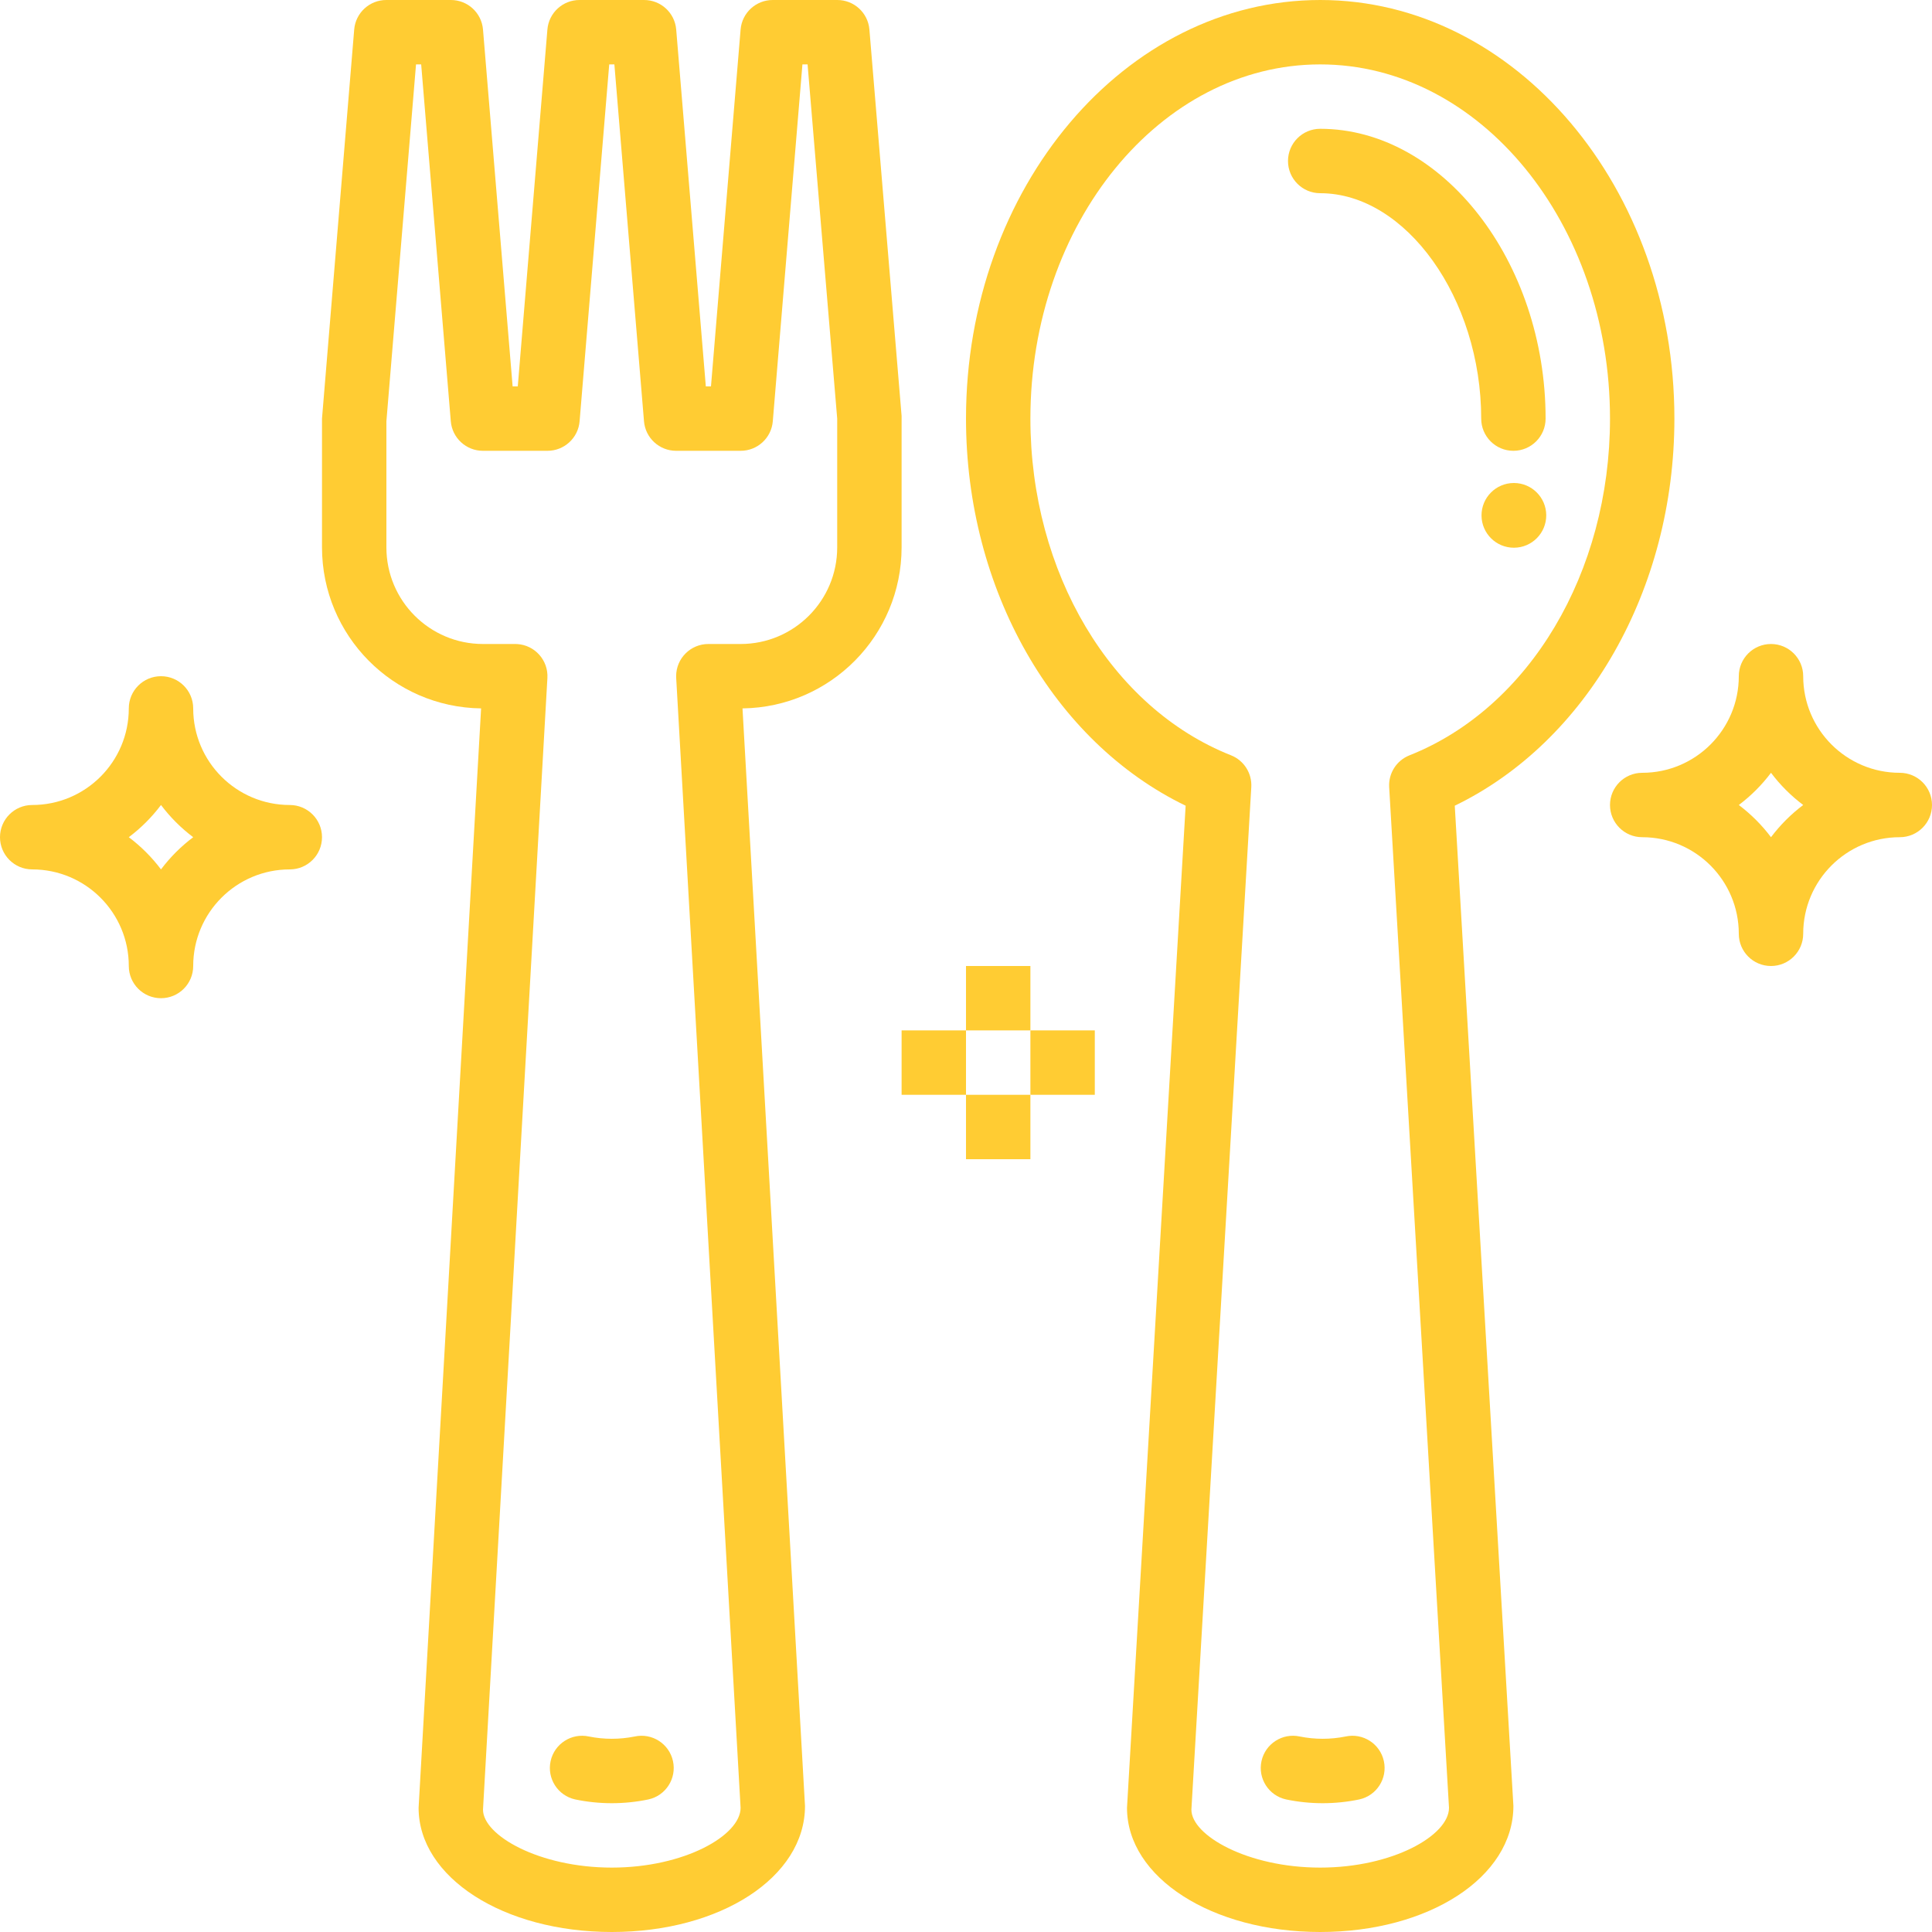
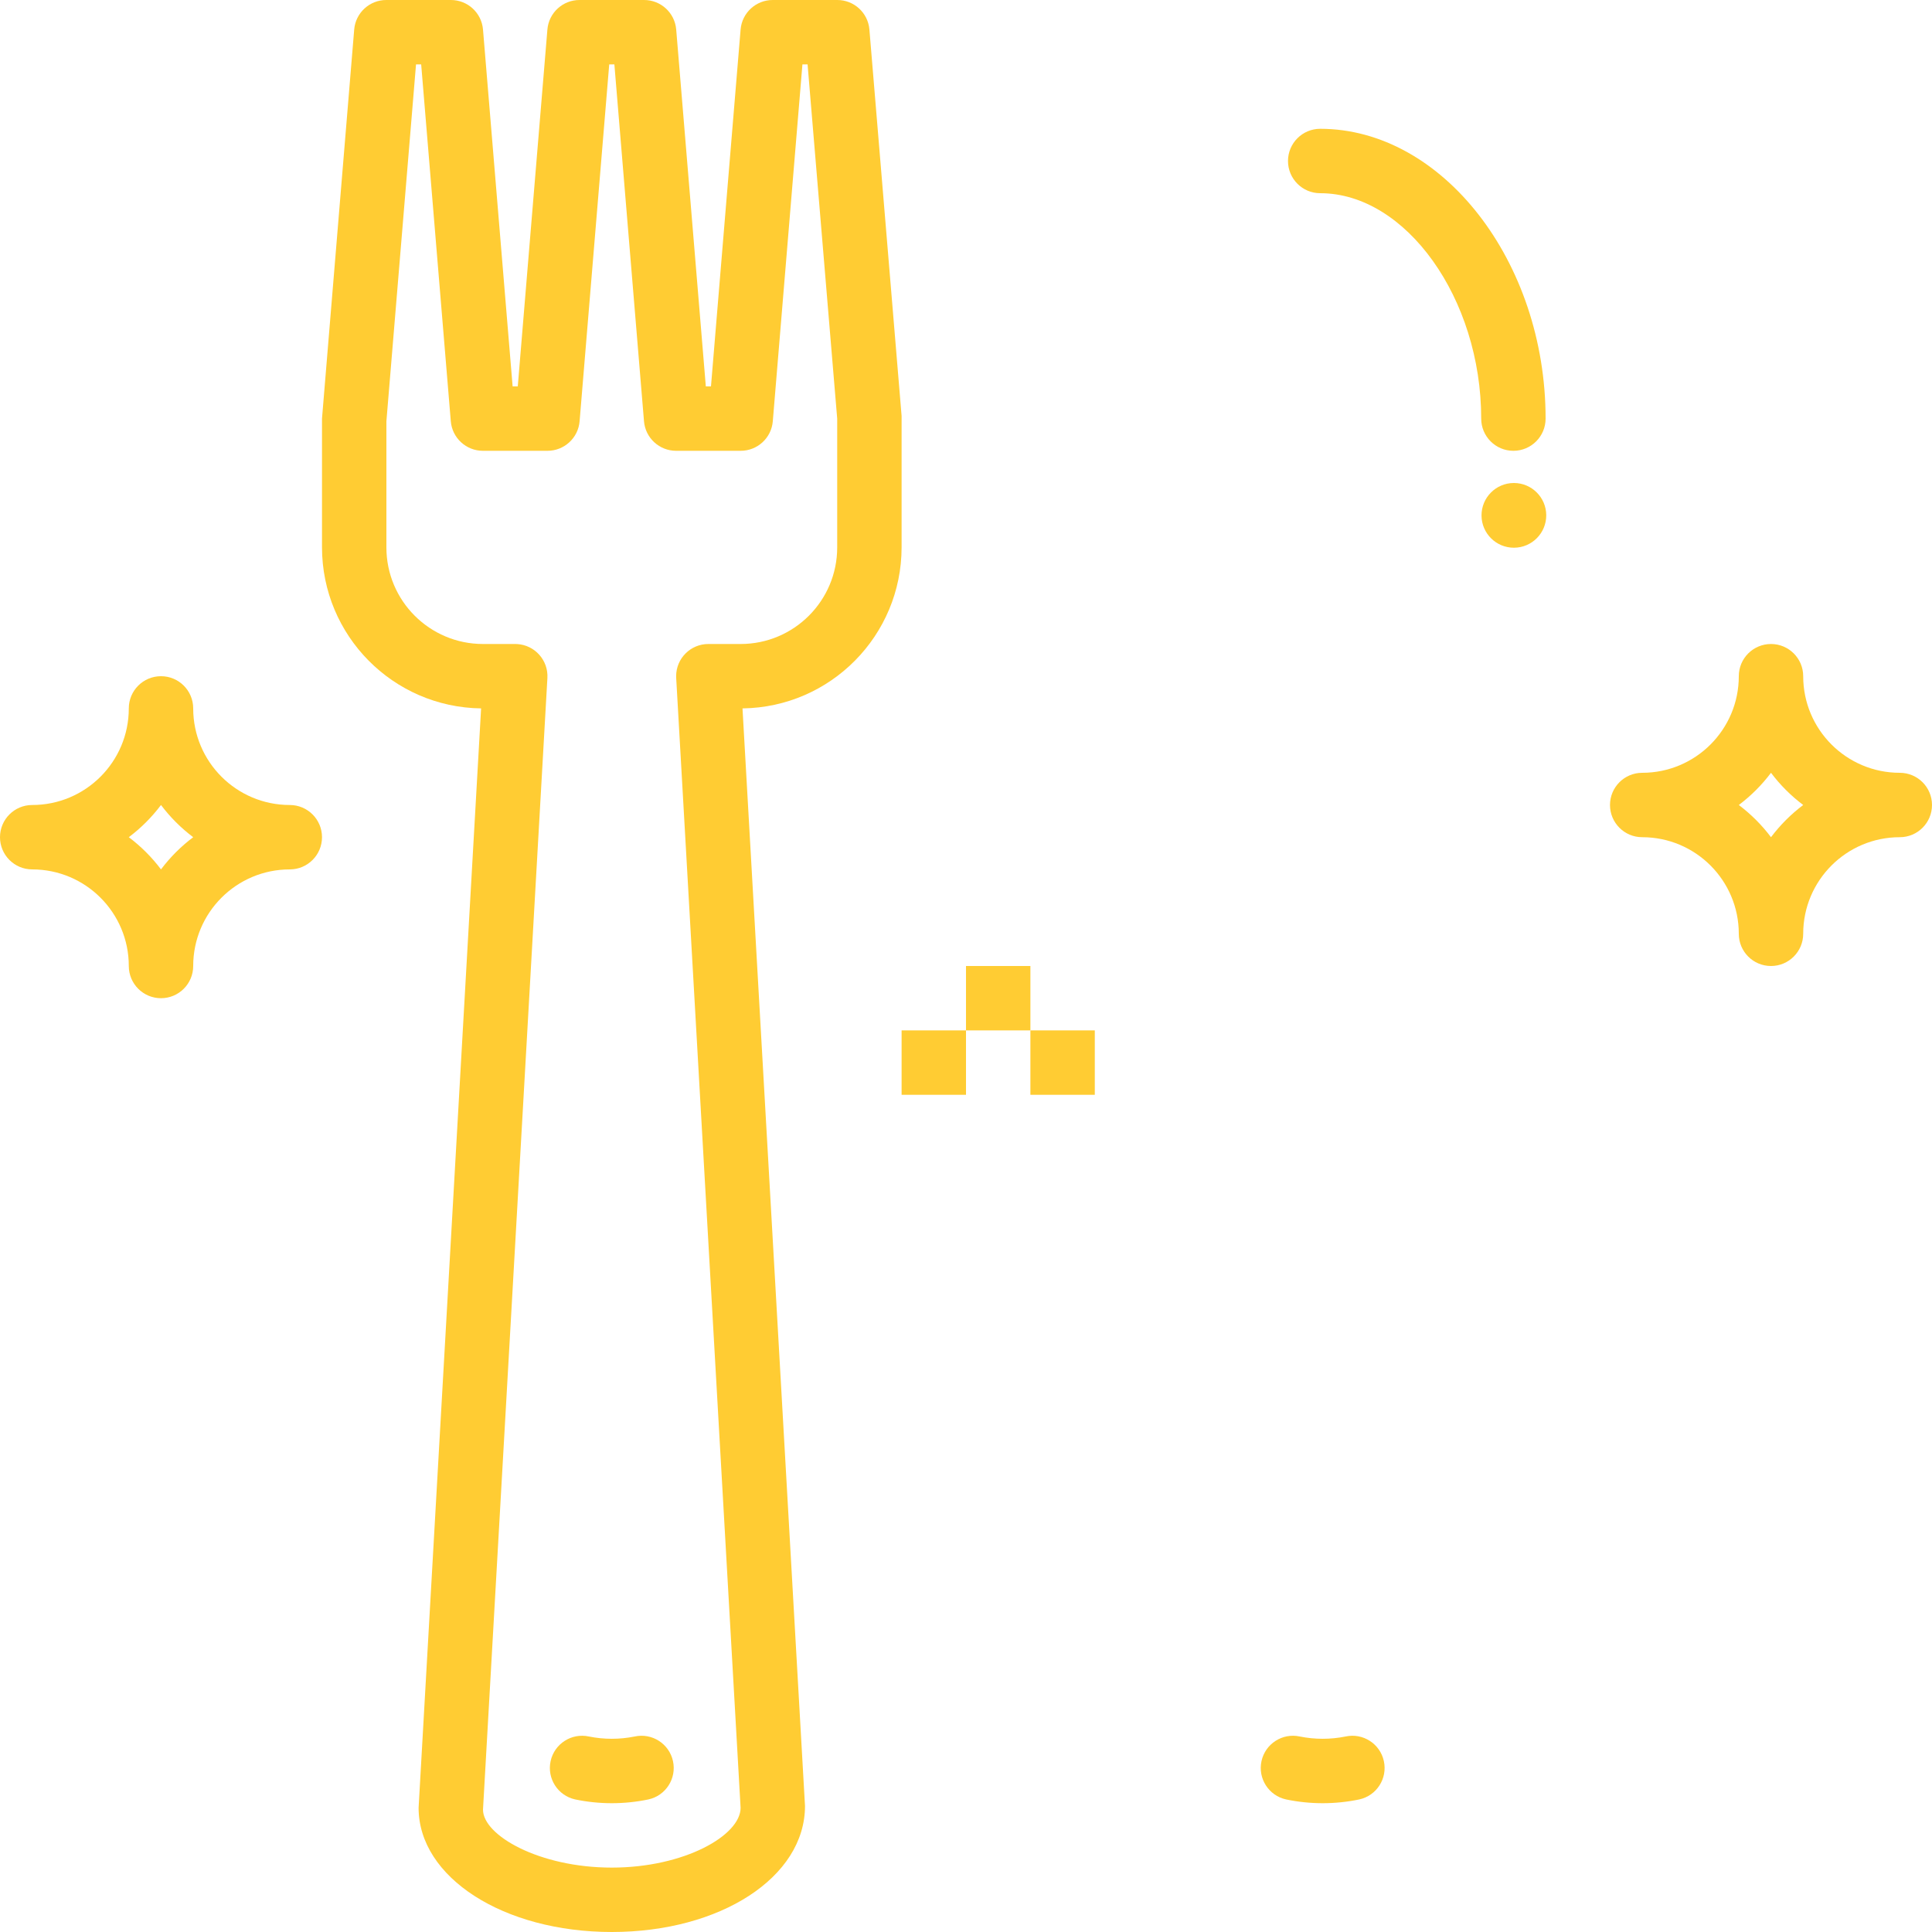
<svg xmlns="http://www.w3.org/2000/svg" version="1.1" id="Capa_1" x="0px" y="0px" viewBox="0 0 480 480" style="enable-background:new 0 0 480 480;" xml:space="preserve" fill="#FFCC33">
  <g>
    <g>
      <path d="M167.2,437.536c-0.945-4.317-5.211-7.049-9.528-6.104c-3.744,0.752-7.6,0.752-11.344,0    c-4.317-0.945-8.582,1.787-9.528,6.104s1.787,8.582,6.104,9.528h0c6,1.248,12.192,1.248,18.192,0    C165.413,446.119,168.146,441.853,167.2,437.536z" />
    </g>
  </g>
  <g>
    <g>
      <path d="M343.816,437.536c-0.945-4.317-5.211-7.05-9.528-6.104c-3.744,0.752-7.6,0.752-11.344,0    c-4.317-0.946-8.582,1.787-9.528,6.104c-0.946,4.317,1.787,8.582,6.104,9.528h0c6,1.248,12.192,1.248,18.192,0    C342.029,446.119,344.762,441.853,343.816,437.536z" />
    </g>
  </g>
  <g>
    <g>
      <path d="M216,7.336c-0.346-4.157-3.829-7.35-8-7.336h-16c-4.171-0.014-7.654,3.179-8,7.336L176.64,96h-1.28L168,7.336    c-0.346-4.157-3.829-7.35-8-7.336h-16c-4.171-0.014-7.654,3.179-8,7.336L128.64,96h-1.28L120,7.336    c-0.346-4.157-3.829-7.35-8-7.336H96c-4.171-0.014-7.654,3.179-8,7.336L80,104v32c0.024,21.898,17.632,39.716,39.528,40    L104,449.144C104,466.448,125.088,480,152,480s48-13.552,48-31.312L184.472,176c21.896-0.284,39.504-18.102,39.528-40v-32.664    L216,7.336z M208,136c0,13.255-10.745,24-24,24h-8c-4.418-0.007-8.006,3.569-8.013,7.987c0,0.156,0.004,0.313,0.013,0.469    l16,280.688C184,456,170.024,464,152,464s-32-8-32-14.4l16-281.136c0.256-4.411-3.112-8.194-7.523-8.451    C128.319,160.004,128.159,160,128,160h-8c-13.255,0-24-10.745-24-24v-31.336L103.36,16h1.28l7.36,88.664    c0.346,4.157,3.829,7.35,8,7.336h16c4.171,0.014,7.654-3.179,8-7.336L151.36,16h1.28l7.36,88.664c0.346,4.157,3.829,7.35,8,7.336    h16c4.171,0.014,7.654-3.179,8-7.336L199.36,16h1.28l7.36,88V136z" />
    </g>
  </g>
  <g>
    <g>
-       <path d="M416,104c0-57.344-39.48-104-88-104c-48.52,0-88,46.656-88,104c0,42.44,21.704,80.28,54.568,96.176L280,449.144    C280,466.448,301.088,480,328,480s48-13.552,48-31.328l-14.568-248.496C394.296,184.28,416,146.44,416,104z M350.168,187.664    c-3.206,1.274-5.234,4.46-5.032,7.904L360,449.144C360,456,346.024,464,328,464s-32-8-32-14.4l14.88-254.04    c0.202-3.444-1.826-6.63-5.032-7.904C276,175.832,256,142.208,256,104c0-48.52,32.296-88,72-88c39.704,0,72,39.48,72,88    C400,142.208,380,175.832,350.168,187.664z" />
-     </g>
+       </g>
  </g>
  <g>
    <g>
      <path d="M328,32c-4.418,0-8,3.582-8,8s3.582,8,8,8c21.304,0,40,26.168,40,56c0,4.418,3.582,8,8,8s8-3.582,8-8    C384,64.976,358.352,32,328,32z" />
    </g>
  </g>
  <g>
    <g>
      <path d="M376.16,120h-0.08c-4.44,0.022-8.022,3.64-8,8.08s3.64,8.022,8.08,8s8.022-3.64,8-8.08    C384.138,123.591,380.569,120.022,376.16,120z" />
    </g>
  </g>
  <g>
    <g>
      <path d="M72,200c-13.255,0-24-10.745-24-24c0-4.418-3.582-8-8-8s-8,3.582-8,8c0,13.255-10.745,24-24,24c-4.418,0-8,3.582-8,8    s3.582,8,8,8c13.255,0,24,10.745,24,24c0,4.418,3.582,8,8,8s8-3.582,8-8c0-13.255,10.745-24,24-24c4.418,0,8-3.582,8-8    S76.418,200,72,200z M40,216c-2.278-3.029-4.971-5.722-8-8c3.029-2.278,5.722-4.971,8-8c2.278,3.029,4.971,5.722,8,8    C44.971,210.278,42.278,212.971,40,216z" />
    </g>
  </g>
  <g>
    <g>
      <path d="M472,192c-13.255,0-24-10.745-24-24c0-4.418-3.582-8-8-8s-8,3.582-8,8c0,13.255-10.745,24-24,24c-4.418,0-8,3.582-8,8    s3.582,8,8,8c13.255,0,24,10.745,24,24c0,4.418,3.582,8,8,8s8-3.582,8-8c0-13.255,10.745-24,24-24c4.418,0,8-3.582,8-8    S476.418,192,472,192z M440,208c-2.278-3.029-4.971-5.722-8-8c3.029-2.278,5.722-4.971,8-8c2.278,3.029,4.971,5.722,8,8    C444.971,202.278,442.278,204.971,440,208z" />
    </g>
  </g>
  <g>
    <g>
      <rect x="240" y="240" width="16" height="16" />
    </g>
  </g>
  <g>
    <g>
-       <rect x="240" y="272" width="16" height="16" />
-     </g>
+       </g>
  </g>
  <g>
    <g>
      <rect x="224" y="256" width="16" height="16" />
    </g>
  </g>
  <g>
    <g>
      <rect x="256" y="256" width="16" height="16" />
    </g>
  </g>
  <g>
</g>
  <g>
</g>
  <g>
</g>
  <g>
</g>
  <g>
</g>
  <g>
</g>
  <g>
</g>
  <g>
</g>
  <g>
</g>
  <g>
</g>
  <g>
</g>
  <g>
</g>
  <g>
</g>
  <g>
</g>
  <g>
</g>
</svg>